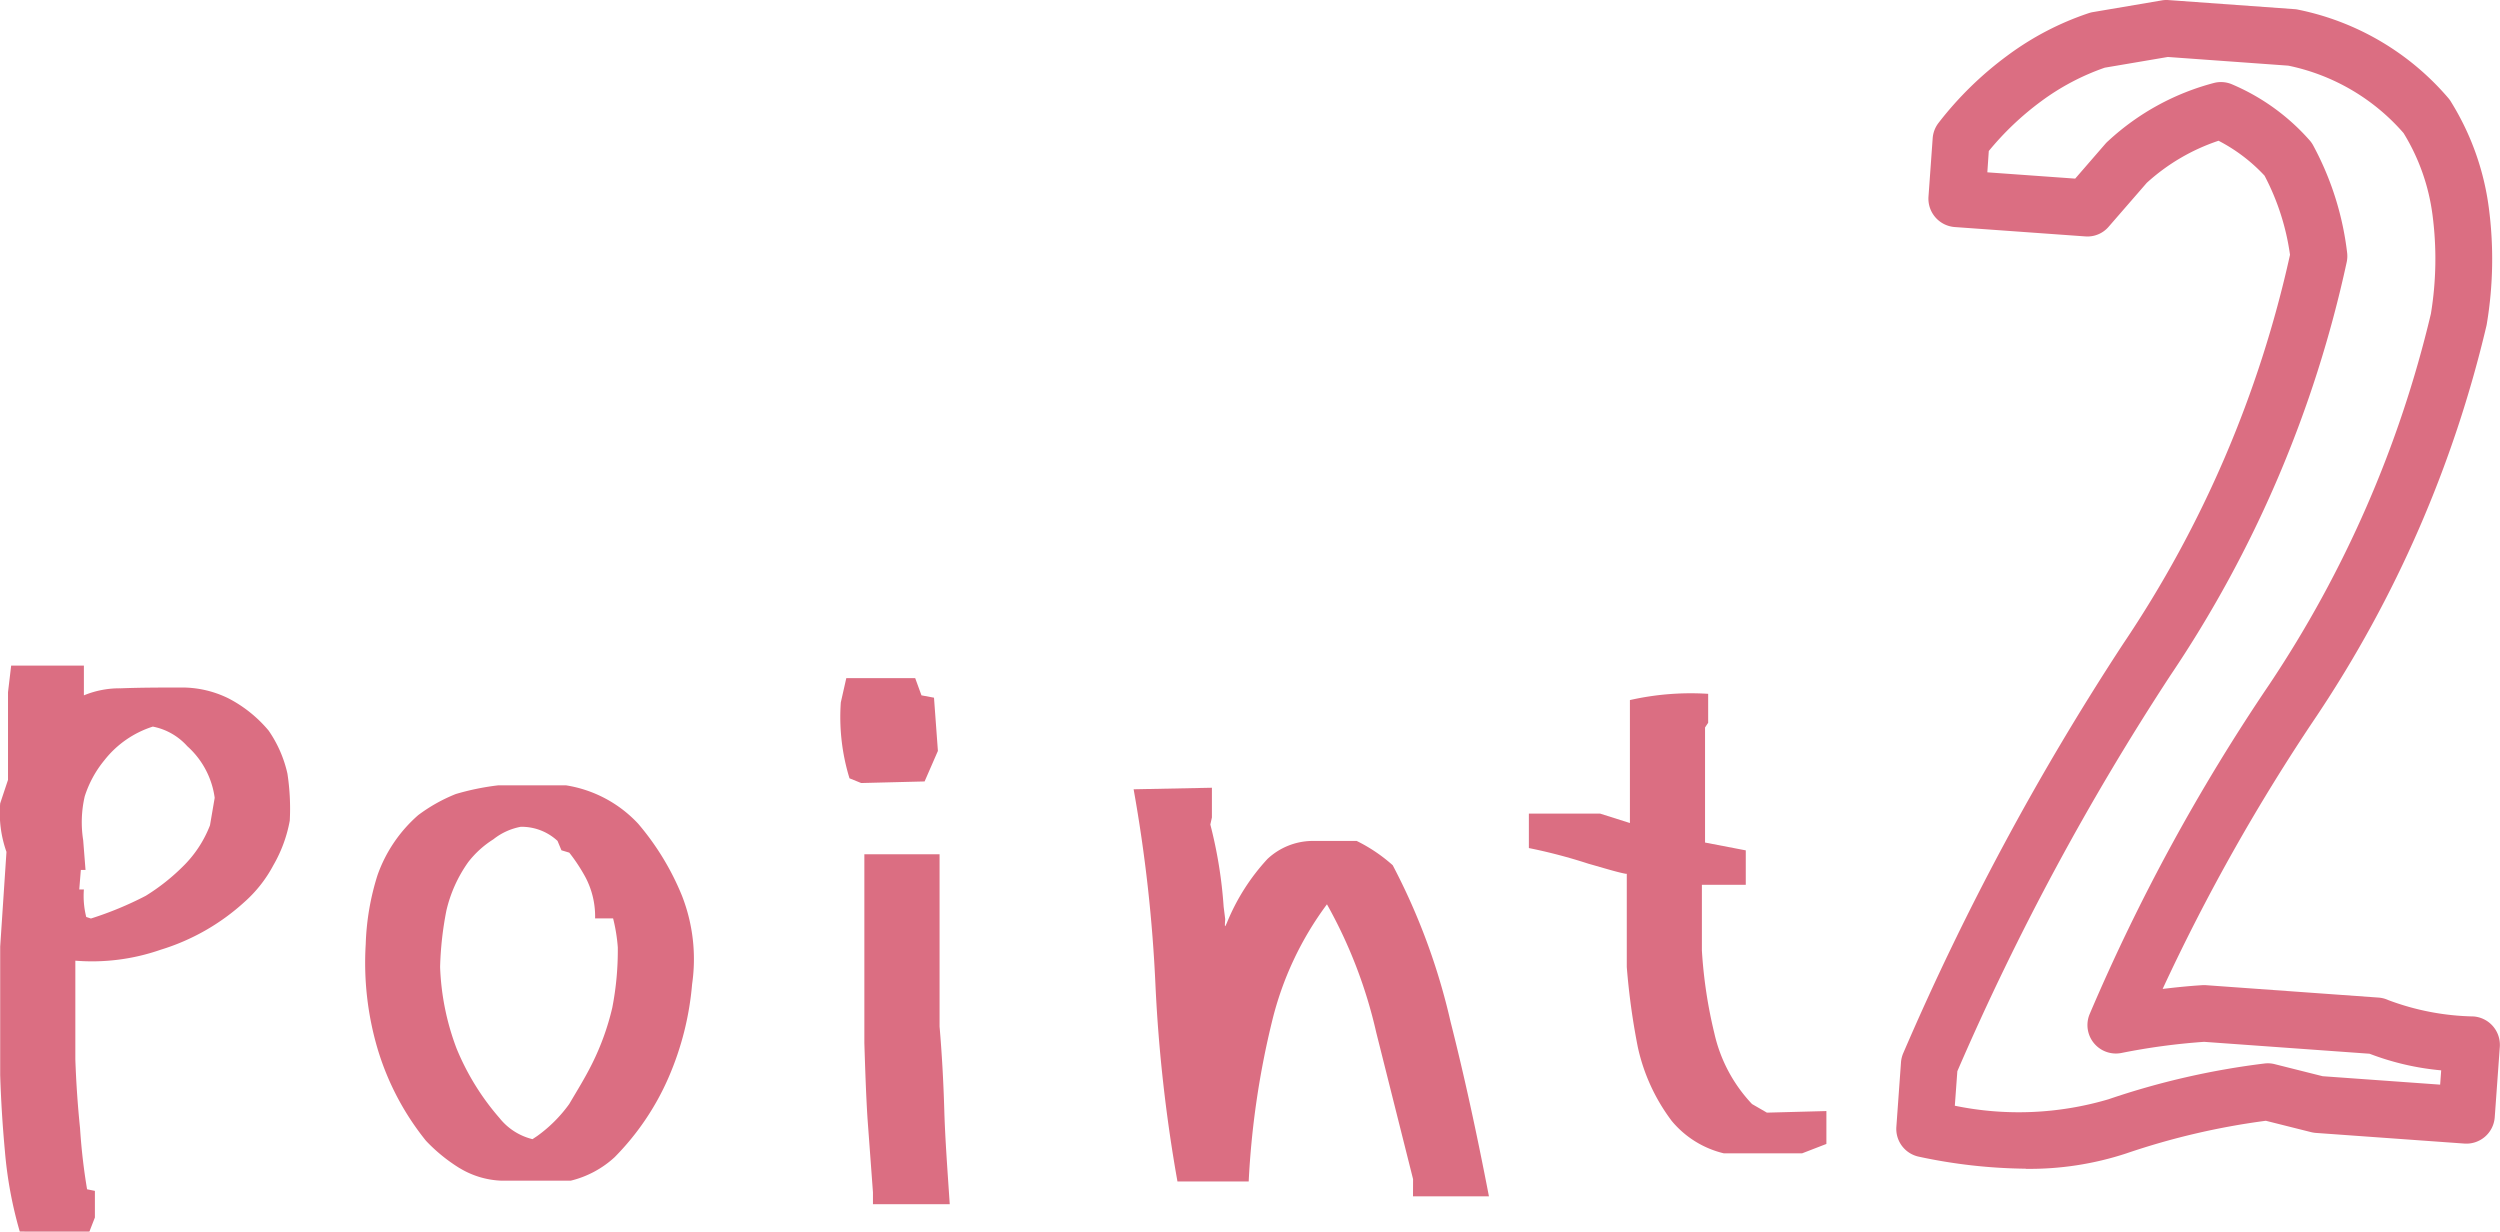
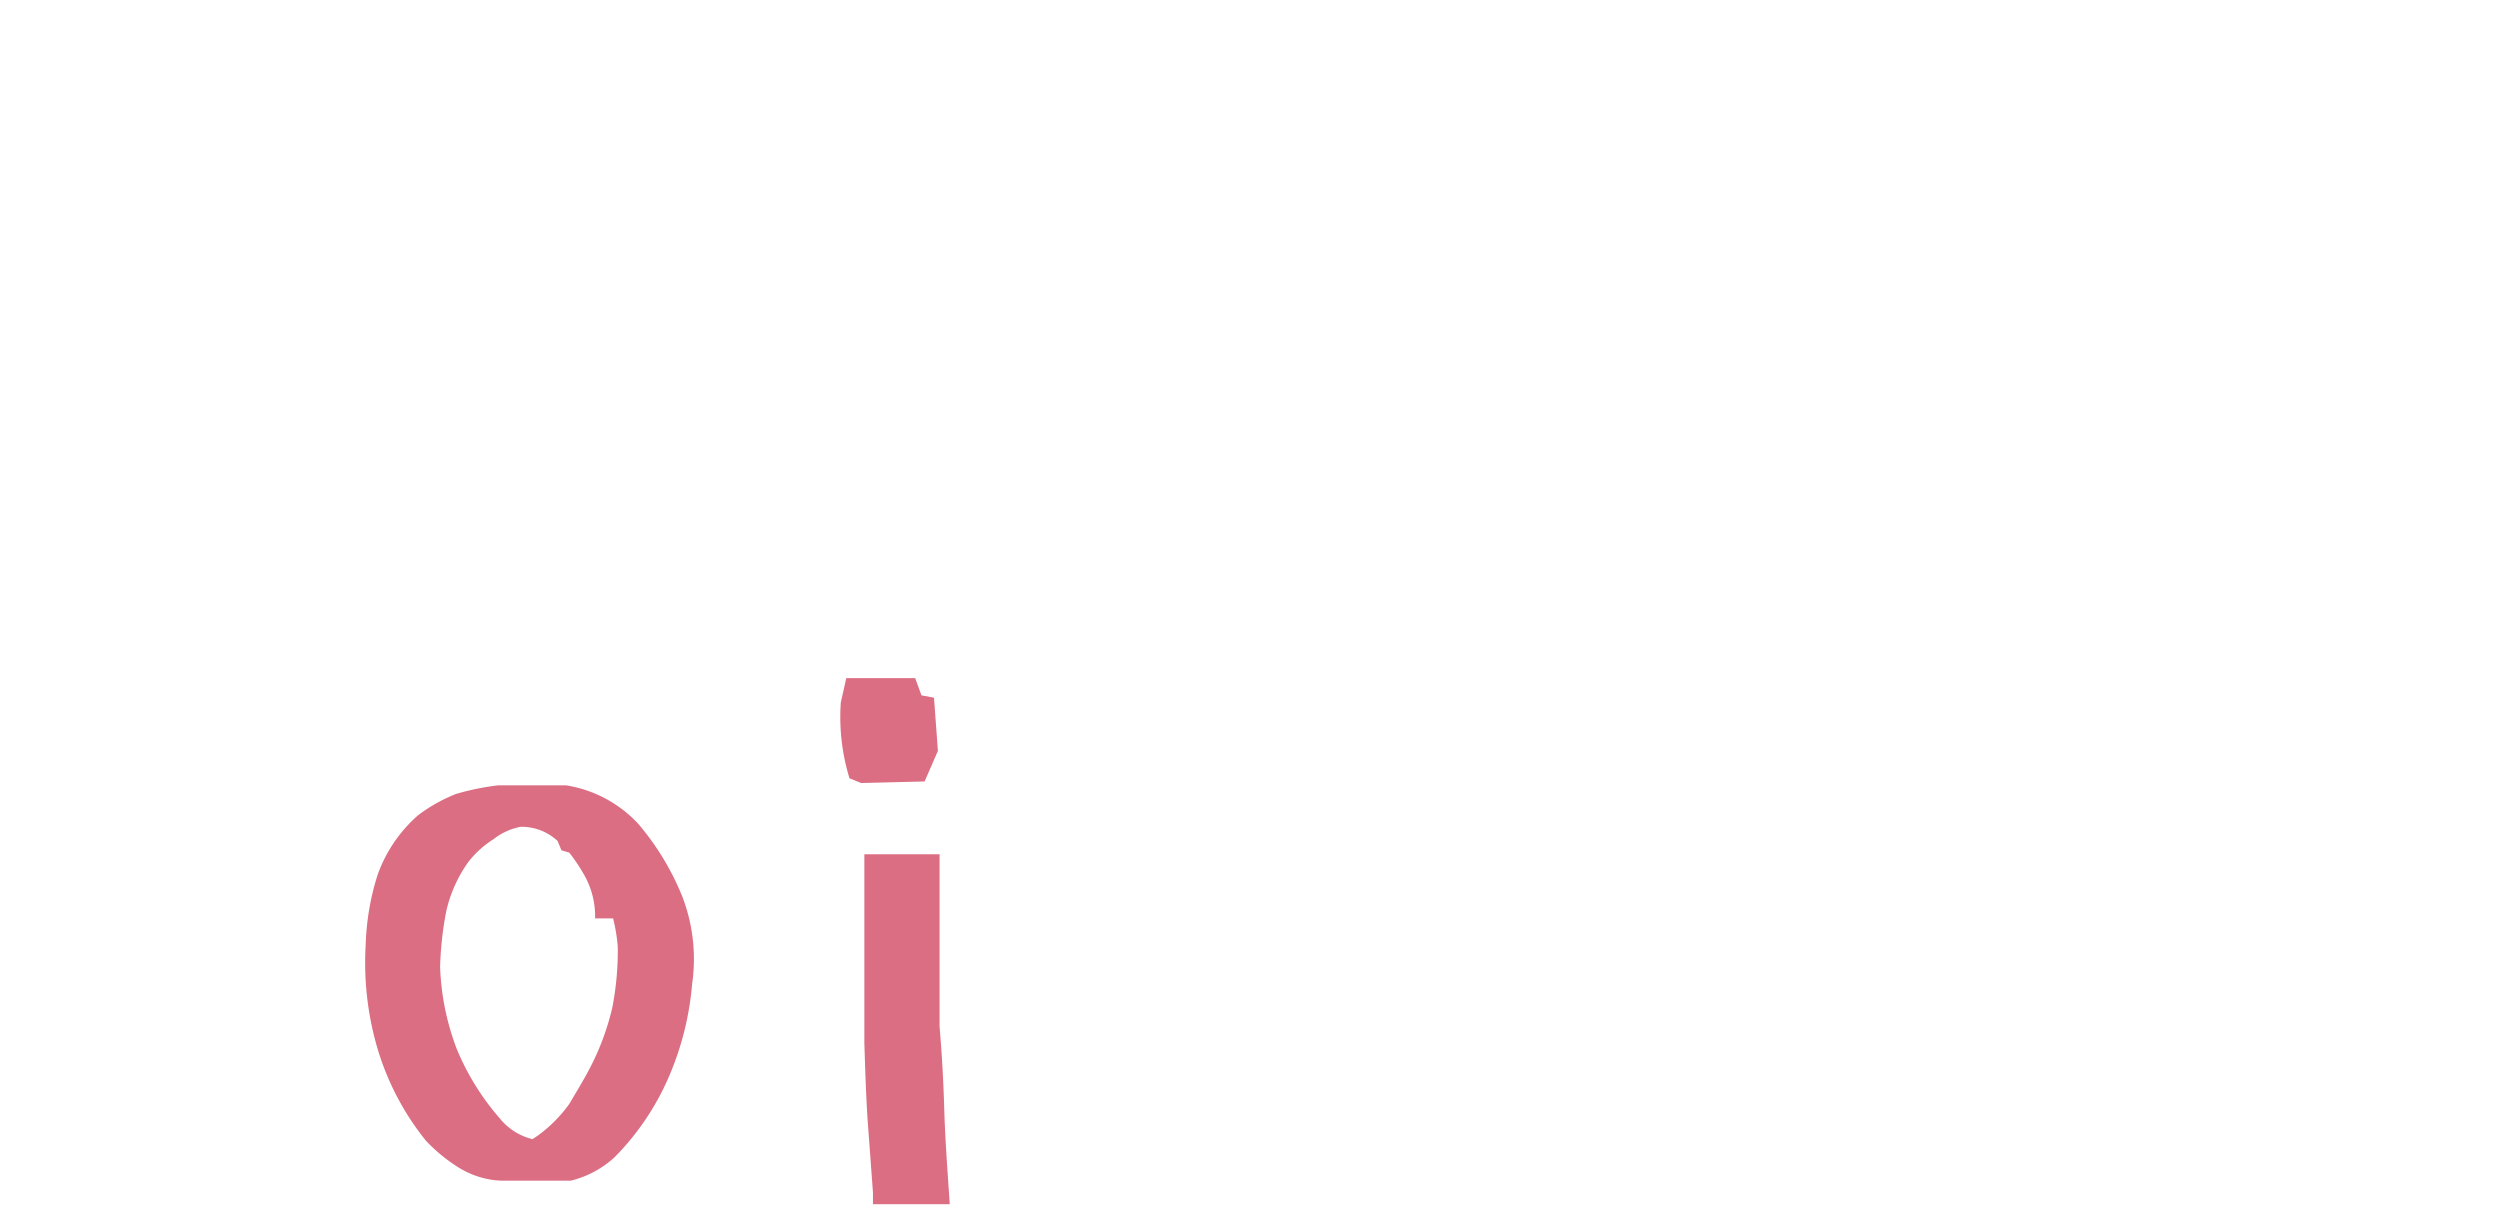
<svg xmlns="http://www.w3.org/2000/svg" width="172.843" height="85.149" viewBox="0 0 172.843 85.149">
  <g data-name="グループ 268" fill="#db6e82">
-     <path data-name="パス 2803" d="M.338 79.573a86.296 86.296 0 0 1-.325-5.249v-8.876l.434-6.551a8.041 8.041 0 0 1-.434-3.356l.541-1.623v-6.06l.218-1.84H5.8v2.057a6.452 6.452 0 0 1 2.543-.487c1.409-.054 2.761-.054 4.114-.054a7.25 7.25 0 0 1 3.354.757 9.046 9.046 0 0 1 2.761 2.22 8.457 8.457 0 0 1 1.3 2.976 15.961 15.961 0 0 1 .162 3.248 9.553 9.553 0 0 1-1.134 3.084 9.072 9.072 0 0 1-2 2.543 15.173 15.173 0 0 1-5.791 3.3 14.422 14.422 0 0 1-5.9.757v6.82a69.97 69.97 0 0 0 .325 4.763 41.447 41.447 0 0 0 .486 4.222l.541.109v1.84l-.379.974H1.367a28.488 28.488 0 0 1-1.029-5.574m12.394-19.754a8.042 8.042 0 0 0 1.786-2.759l.325-1.9a5.825 5.825 0 0 0-1.895-3.57 4.3 4.3 0 0 0-2.381-1.355 6.926 6.926 0 0 0-3.355 2.332 7.527 7.527 0 0 0-1.354 2.49 7.948 7.948 0 0 0-.107 3.032l.162 2.056h-.325l-.108 1.352h.32a5.92 5.92 0 0 0 .162 1.9l.325.107a23.764 23.764 0 0 0 3.789-1.57 14.262 14.262 0 0 0 2.651-2.111" />
    <path data-name="パス 2804" d="M31.778 80.764a11.525 11.525 0 0 1-2.328-1.895 18.607 18.607 0 0 1-3.354-6.388 21.022 21.022 0 0 1-.811-7.2 17.546 17.546 0 0 1 .811-4.763 9.858 9.858 0 0 1 2.815-4.16 11.324 11.324 0 0 1 2.6-1.461 17.58 17.58 0 0 1 2.922-.6h4.709a8.669 8.669 0 0 1 4.979 2.652 18.312 18.312 0 0 1 3.029 4.98 12.03 12.03 0 0 1 .7 6.115 20.509 20.509 0 0 1-1.623 6.44 18.093 18.093 0 0 1-3.733 5.521 6.891 6.891 0 0 1-3.032 1.623h-4.813a5.979 5.979 0 0 1-2.868-.866m7.577-4.438c.541-.92 1.082-1.786 1.568-2.761a17.725 17.725 0 0 0 1.407-3.9 20.8 20.8 0 0 0 .38-4.168 11.732 11.732 0 0 0-.325-2h-1.244a5.821 5.821 0 0 0-.65-2.814 12.01 12.01 0 0 0-1.136-1.732l-.541-.162-.271-.649a3.646 3.646 0 0 0-2.545-.975 4.318 4.318 0 0 0-1.893.866 6.713 6.713 0 0 0-1.732 1.57 9.467 9.467 0 0 0-1.515 3.359 23.231 23.231 0 0 0-.433 3.9 17.619 17.619 0 0 0 1.136 5.628 17.321 17.321 0 0 0 2.976 4.818 4.178 4.178 0 0 0 2.275 1.454l.325-.216a9.659 9.659 0 0 0 2.218-2.218" />
    <path data-name="パス 2805" d="M58.732 53.81a14.419 14.419 0 0 1-.6-5.249l.379-1.678h4.763l.434 1.191.866.162.27 3.681-.92 2.11-4.384.109Zm1.622 28.631-.379-5.139c-.107-1.732-.161-3.463-.216-5.2V59.061h5.2v11.906c.162 1.895.27 3.843.325 5.738.054 1.947.216 4.113.379 6.549h-5.309Z" />
-     <path data-name="パス 2806" d="m97.696 81.522-2.543-10.125a33.028 33.028 0 0 0-3.411-8.876 22.376 22.376 0 0 0-3.789 8.063 58.688 58.688 0 0 0-1.622 11.1h-4.925a105.785 105.785 0 0 1-1.516-13.476 102.811 102.811 0 0 0-1.515-13.639l5.413-.107v2.056l-.109.487a31.123 31.123 0 0 1 .92 5.683l.109.865c-.055.7 0 .487.107.271a14.6 14.6 0 0 1 2.814-4.438 4.6 4.6 0 0 1 3.03-1.245h3.139a11.059 11.059 0 0 1 2.49 1.678 44.479 44.479 0 0 1 4 10.823c.921 3.627 1.787 7.577 2.653 12.07h-5.25Z" />
-     <path data-name="パス 2807" d="M115.553 77.464a13.1 13.1 0 0 1-2.323-5.088 48.32 48.32 0 0 1-.759-5.52v-6.442h-.055c-.595-.107-1.461-.379-2.6-.7a36.937 36.937 0 0 0-4.114-1.082v-2.381h4.928l2.058.65v-8.5a19.082 19.082 0 0 1 5.41-.432v2l-.216.325v7.957l2.816.541v2.381h-3.034v4.547a32.538 32.538 0 0 0 .866 5.738 10.431 10.431 0 0 0 2.6 4.872l1.029.595 4.113-.109v2.273l-1.678.649h-5.415a6.709 6.709 0 0 1-3.627-2.272" />
-     <path data-name="パス 2808" d="M140.059 80.8a36.664 36.664 0 0 1-7.387-.828 1.964 1.964 0 0 1-1.563-2.065l.32-4.456a1.973 1.973 0 0 1 .155-.635 185.2 185.2 0 0 1 15.189-28.278 78.364 78.364 0 0 0 11.552-26.923 16.69 16.69 0 0 0-1.76-5.469 11.636 11.636 0 0 0-3.181-2.415 13.925 13.925 0 0 0-4.962 2.91l-2.632 3.031a1.929 1.929 0 0 1-1.625.672l-9.015-.646a1.968 1.968 0 0 1-1.82-2.1l.29-4.041a1.971 1.971 0 0 1 .408-1.064 23.968 23.968 0 0 1 4.752-4.645 20.106 20.106 0 0 1 5.637-2.942 1.866 1.866 0 0 1 .29-.071l4.744-.806a1.827 1.827 0 0 1 .47-.024l8.7.626a1.679 1.679 0 0 1 .269.038 18.5 18.5 0 0 1 10.37 6.1 1.916 1.916 0 0 1 .21.295 18.4 18.4 0 0 1 2.6 7.3 27.222 27.222 0 0 1-.134 8 2.147 2.147 0 0 1-.03.16 82.723 82.723 0 0 1-11.753 27 136.9 136.9 0 0 0-10.634 18.848c.886-.107 1.791-.2 2.724-.259a1.655 1.655 0 0 1 .279 0l11.914.856a1.966 1.966 0 0 1 .68.174 17.633 17.633 0 0 0 5.894 1.131 1.969 1.969 0 0 1 1.82 2.1l-.351 4.869a1.965 1.965 0 0 1-2.1 1.82l-10.258-.736a2.09 2.09 0 0 1-.338-.054l-3.129-.786a50.014 50.014 0 0 0-9.632 2.251 21.377 21.377 0 0 1-6.971 1.072m-4.9-4.363A21.881 21.881 0 0 0 145.777 76a53.485 53.485 0 0 1 10.79-2.473 1.914 1.914 0 0 1 .7.046l3.312.833 8.126.583.072-.988a18.419 18.419 0 0 1-4.952-1.149l-11.439-.822a44.909 44.909 0 0 0-5.709.768 1.966 1.966 0 0 1-2.207-2.679 134.79 134.79 0 0 1 12.415-22.784 78.82 78.82 0 0 0 11.181-25.645 23.408 23.408 0 0 0 .109-6.844 14.282 14.282 0 0 0-2-5.646 14.428 14.428 0 0 0-7.968-4.661l-8.329-.6-4.359.74a16.469 16.469 0 0 0-4.4 2.324 20.1 20.1 0 0 0-3.62 3.438l-.1 1.473 6.074.435 2.081-2.4a1.88 1.88 0 0 1 .2-.2 17.2 17.2 0 0 1 7.334-4.019 1.946 1.946 0 0 1 1.181.081 14.914 14.914 0 0 1 5.373 3.847 1.946 1.946 0 0 1 .313.449 20.666 20.666 0 0 1 2.323 7.4 1.993 1.993 0 0 1-.034.617 82.256 82.256 0 0 1-12.199 28.587 181.381 181.381 0 0 0-14.72 27.351Z" />
  </g>
</svg>